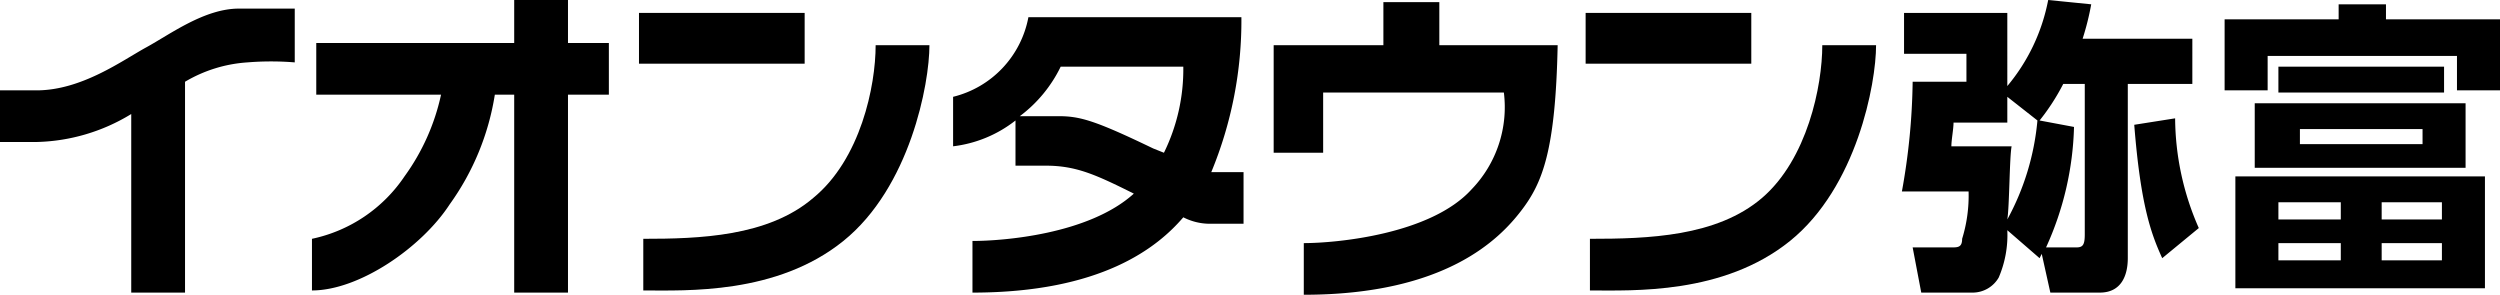
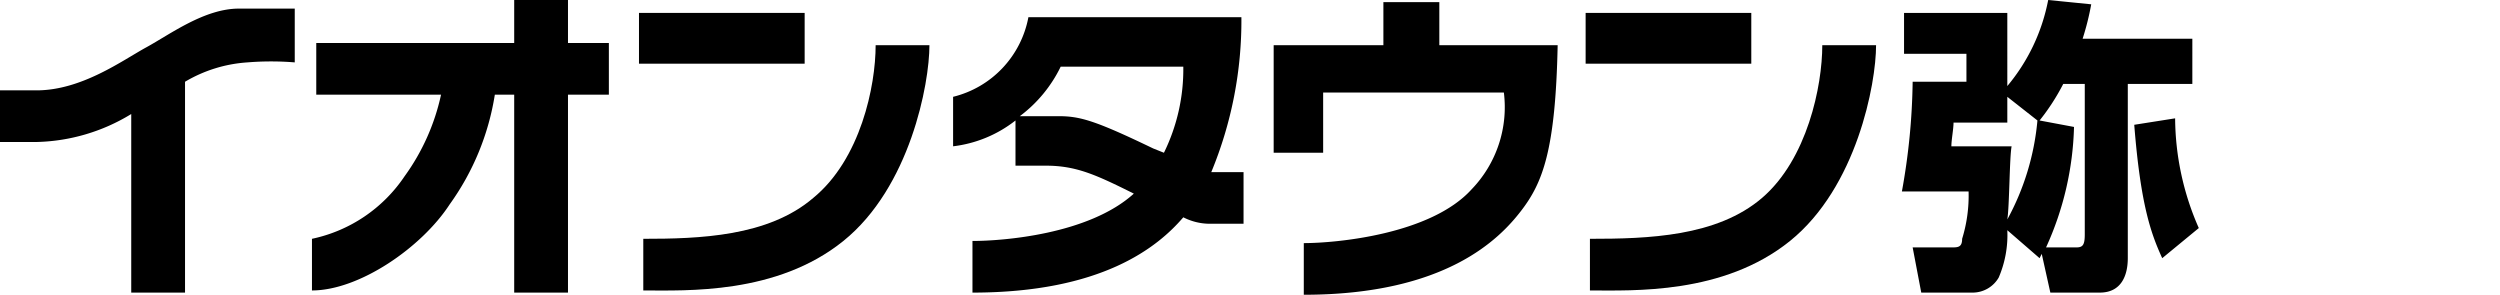
<svg xmlns="http://www.w3.org/2000/svg" viewBox="0 0 116.2 13.7">
  <title>yatomi</title>
  <rect x="29.7" y="0.6" width="7.7" height="2.36" fill="#000000" />
  <path d="M37.8,9.2c-2.1,1.8-5.3,1.9-7.9,1.9v2.4c2,0,6.2.2,9.3-2.3s4-7.3,4-9.1H40.7c0,1.9-.7,5.3-2.9,7.1" fill="#000000" />
  <rect x="73.7" y="0.6" width="7.7" height="2.36" fill="#000000" />
  <path d="M84.7,2.1c0,1.9-.7,5.3-2.8,7.1s-5.3,1.9-8,1.9v2.4c2,0,6.2.2,9.3-2.3s4-7.3,4-9.1Z" fill="#000000" />
  <path d="M26.4,0H23.9V2H14.7V4.4h5.8a10.1,10.1,0,0,1-1.7,3.8,6.9,6.9,0,0,1-4.3,2.9v2.4c2.2,0,5.1-2,6.4-4A11.9,11.9,0,0,0,23,4.4h.9v9.2h2.5V4.4h1.9V2H26.4Z" fill="#000000" />
  <path d="M11.1.4C9.5.4,7.9,1.6,6.8,2.2s-3,2-5.1,2H0V6.6H1.7A8.8,8.8,0,0,0,6.1,5.3v8.3H8.6V3.8a6.5,6.5,0,0,1,2.9-.9,13.5,13.5,0,0,1,2.2,0V.4H11.1" fill="#000000" />
  <path d="M56.3,8A18.4,18.4,0,0,0,57.7.8H47.8a4.7,4.7,0,0,1-3.5,3.7V6.8a5.8,5.8,0,0,0,2.9-1.2V7.7h1.4c1.4,0,2.3.4,4.1,1.3-2.1,1.9-6.1,2.2-7.5,2.2v2.4c6,0,8.6-2.1,9.8-3.5a2.7,2.7,0,0,0,1.2.3h1.6V8H56.3m-2.2-.9-.5-.2c-2.7-1.3-3.4-1.5-4.4-1.5H47.4a6.3,6.3,0,0,0,1.9-2.3H55a8.8,8.8,0,0,1-.9,4" fill="#000000" />
  <path d="M66.9.1H64.3v2H59.2v5h2.3V4.3h8.4a5.5,5.5,0,0,1-1.5,4.5c-1.9,2.1-6.3,2.5-7.8,2.5v2.4c6.6,0,9.1-2.6,10.1-3.9S72.3,7,72.4,2.1H66.9Z" fill="#000000" />
  <path d="M94.8,12l-1.5-1.3a5,5,0,0,1-.4,2.2,1.4,1.4,0,0,1-1.2.7H89.3l-.4-2.1h1.8c.3,0,.5,0,.5-.4a6.8,6.8,0,0,0,.3-2.2H88.4a30.4,30.4,0,0,0,.5-5.1h2.5V2.5H88.5V.6h4.8V4a8.8,8.8,0,0,0,1.9-4l2,.2a12.4,12.4,0,0,1-.4,1.6h5.1V3.9h-3V12c0,.8-.3,1.6-1.3,1.6H95.3l-.4-1.8ZM93.5,6.8c-.1.5-.1,2.8-.2,3.4a11.8,11.8,0,0,0,1.4-4.6L93.3,4.5V5.7H90.8c0,.3-.1.8-.1,1.1Zm2.9-.9a14.3,14.3,0,0,1-1.3,5.6h1.4c.3,0,.4-.1.4-.6v-7h-1a10.1,10.1,0,0,1-1.1,1.7Zm4.7-.4a12.8,12.8,0,0,0,1.1,5.1L100.5,12c-.5-1.1-1-2.4-1.3-6.2Z" fill="#000000" />
-   <path d="M110.9.2V.9h5.3V4.2h-2V2.6h-8.8V4.2h-2V.9h5.3V.2Zm4.6,13.2H103.9V8.2h11.6Zm-.9-5.6h-9.8v-3h9.8Zm-8.7-4.7h7.7V4.3h-7.7Zm2.9,6.3h-2.9v.8h2.9Zm0,1.9h-2.9v.8h2.9ZM112.6,6h-5.7v.7h5.7Zm.9,3.4h-2.8v.8h2.8Zm0,1.9h-2.8v.8h2.8Z" fill="#000000" />
</svg>